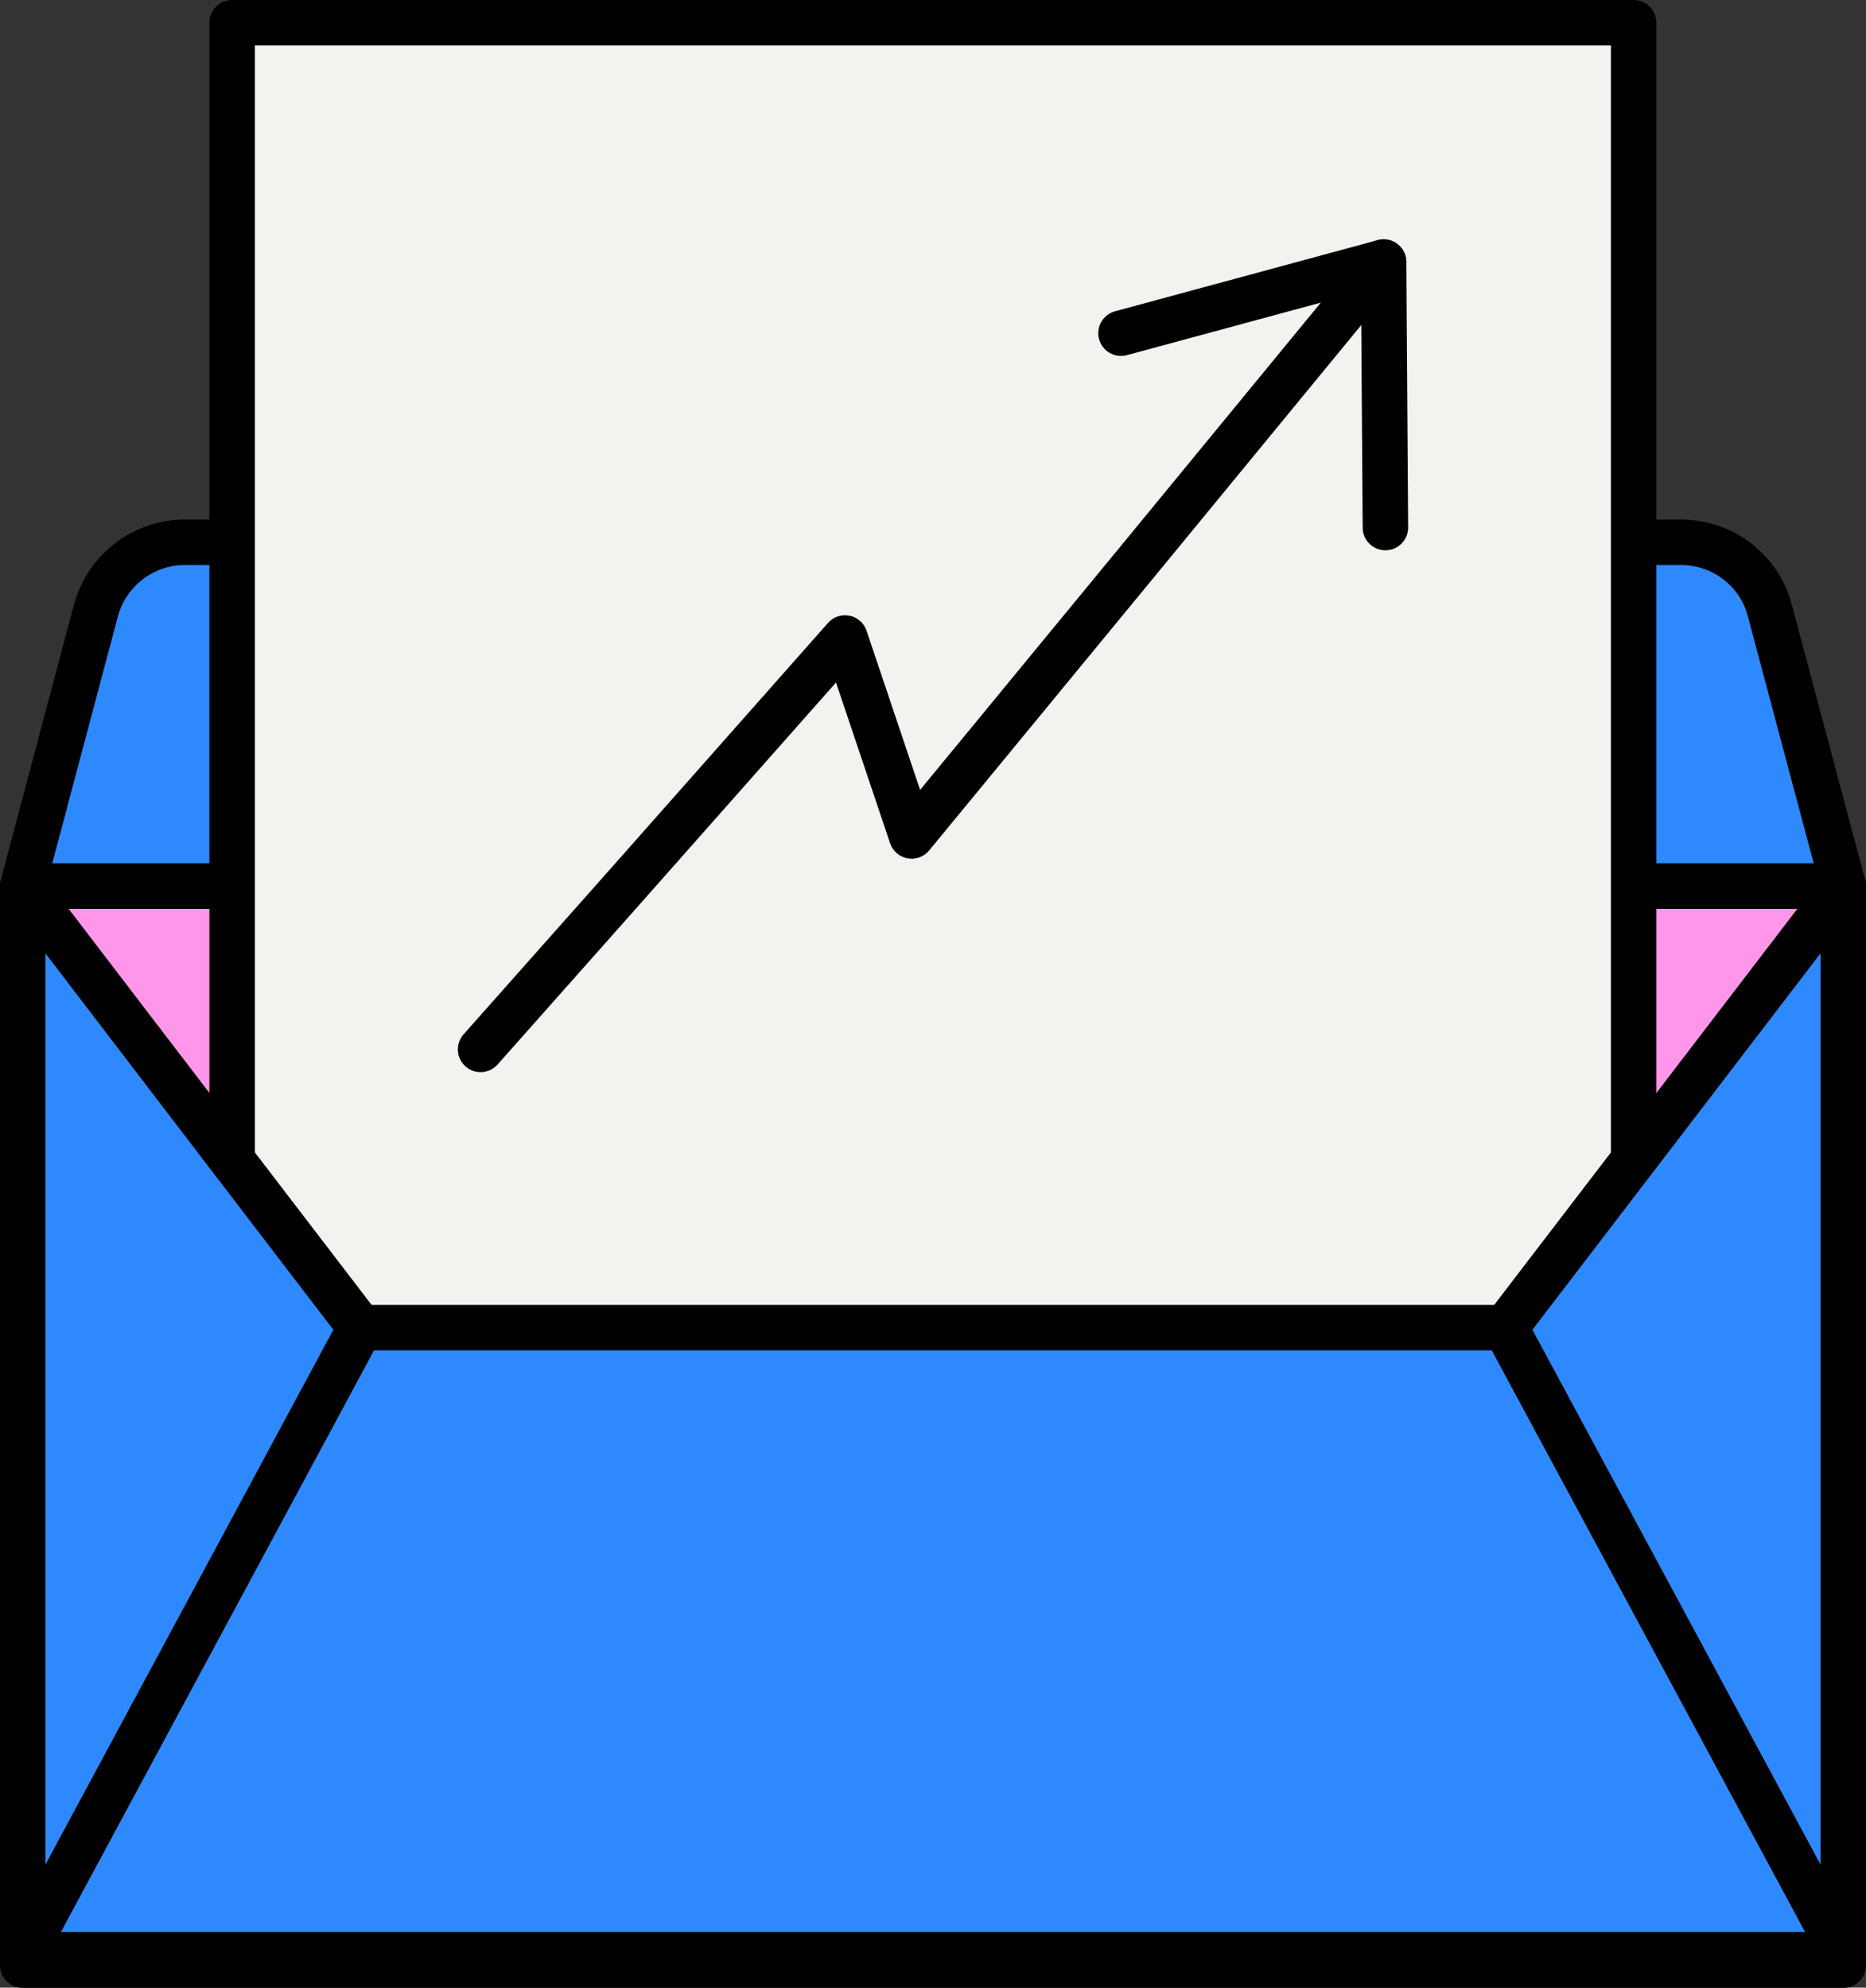
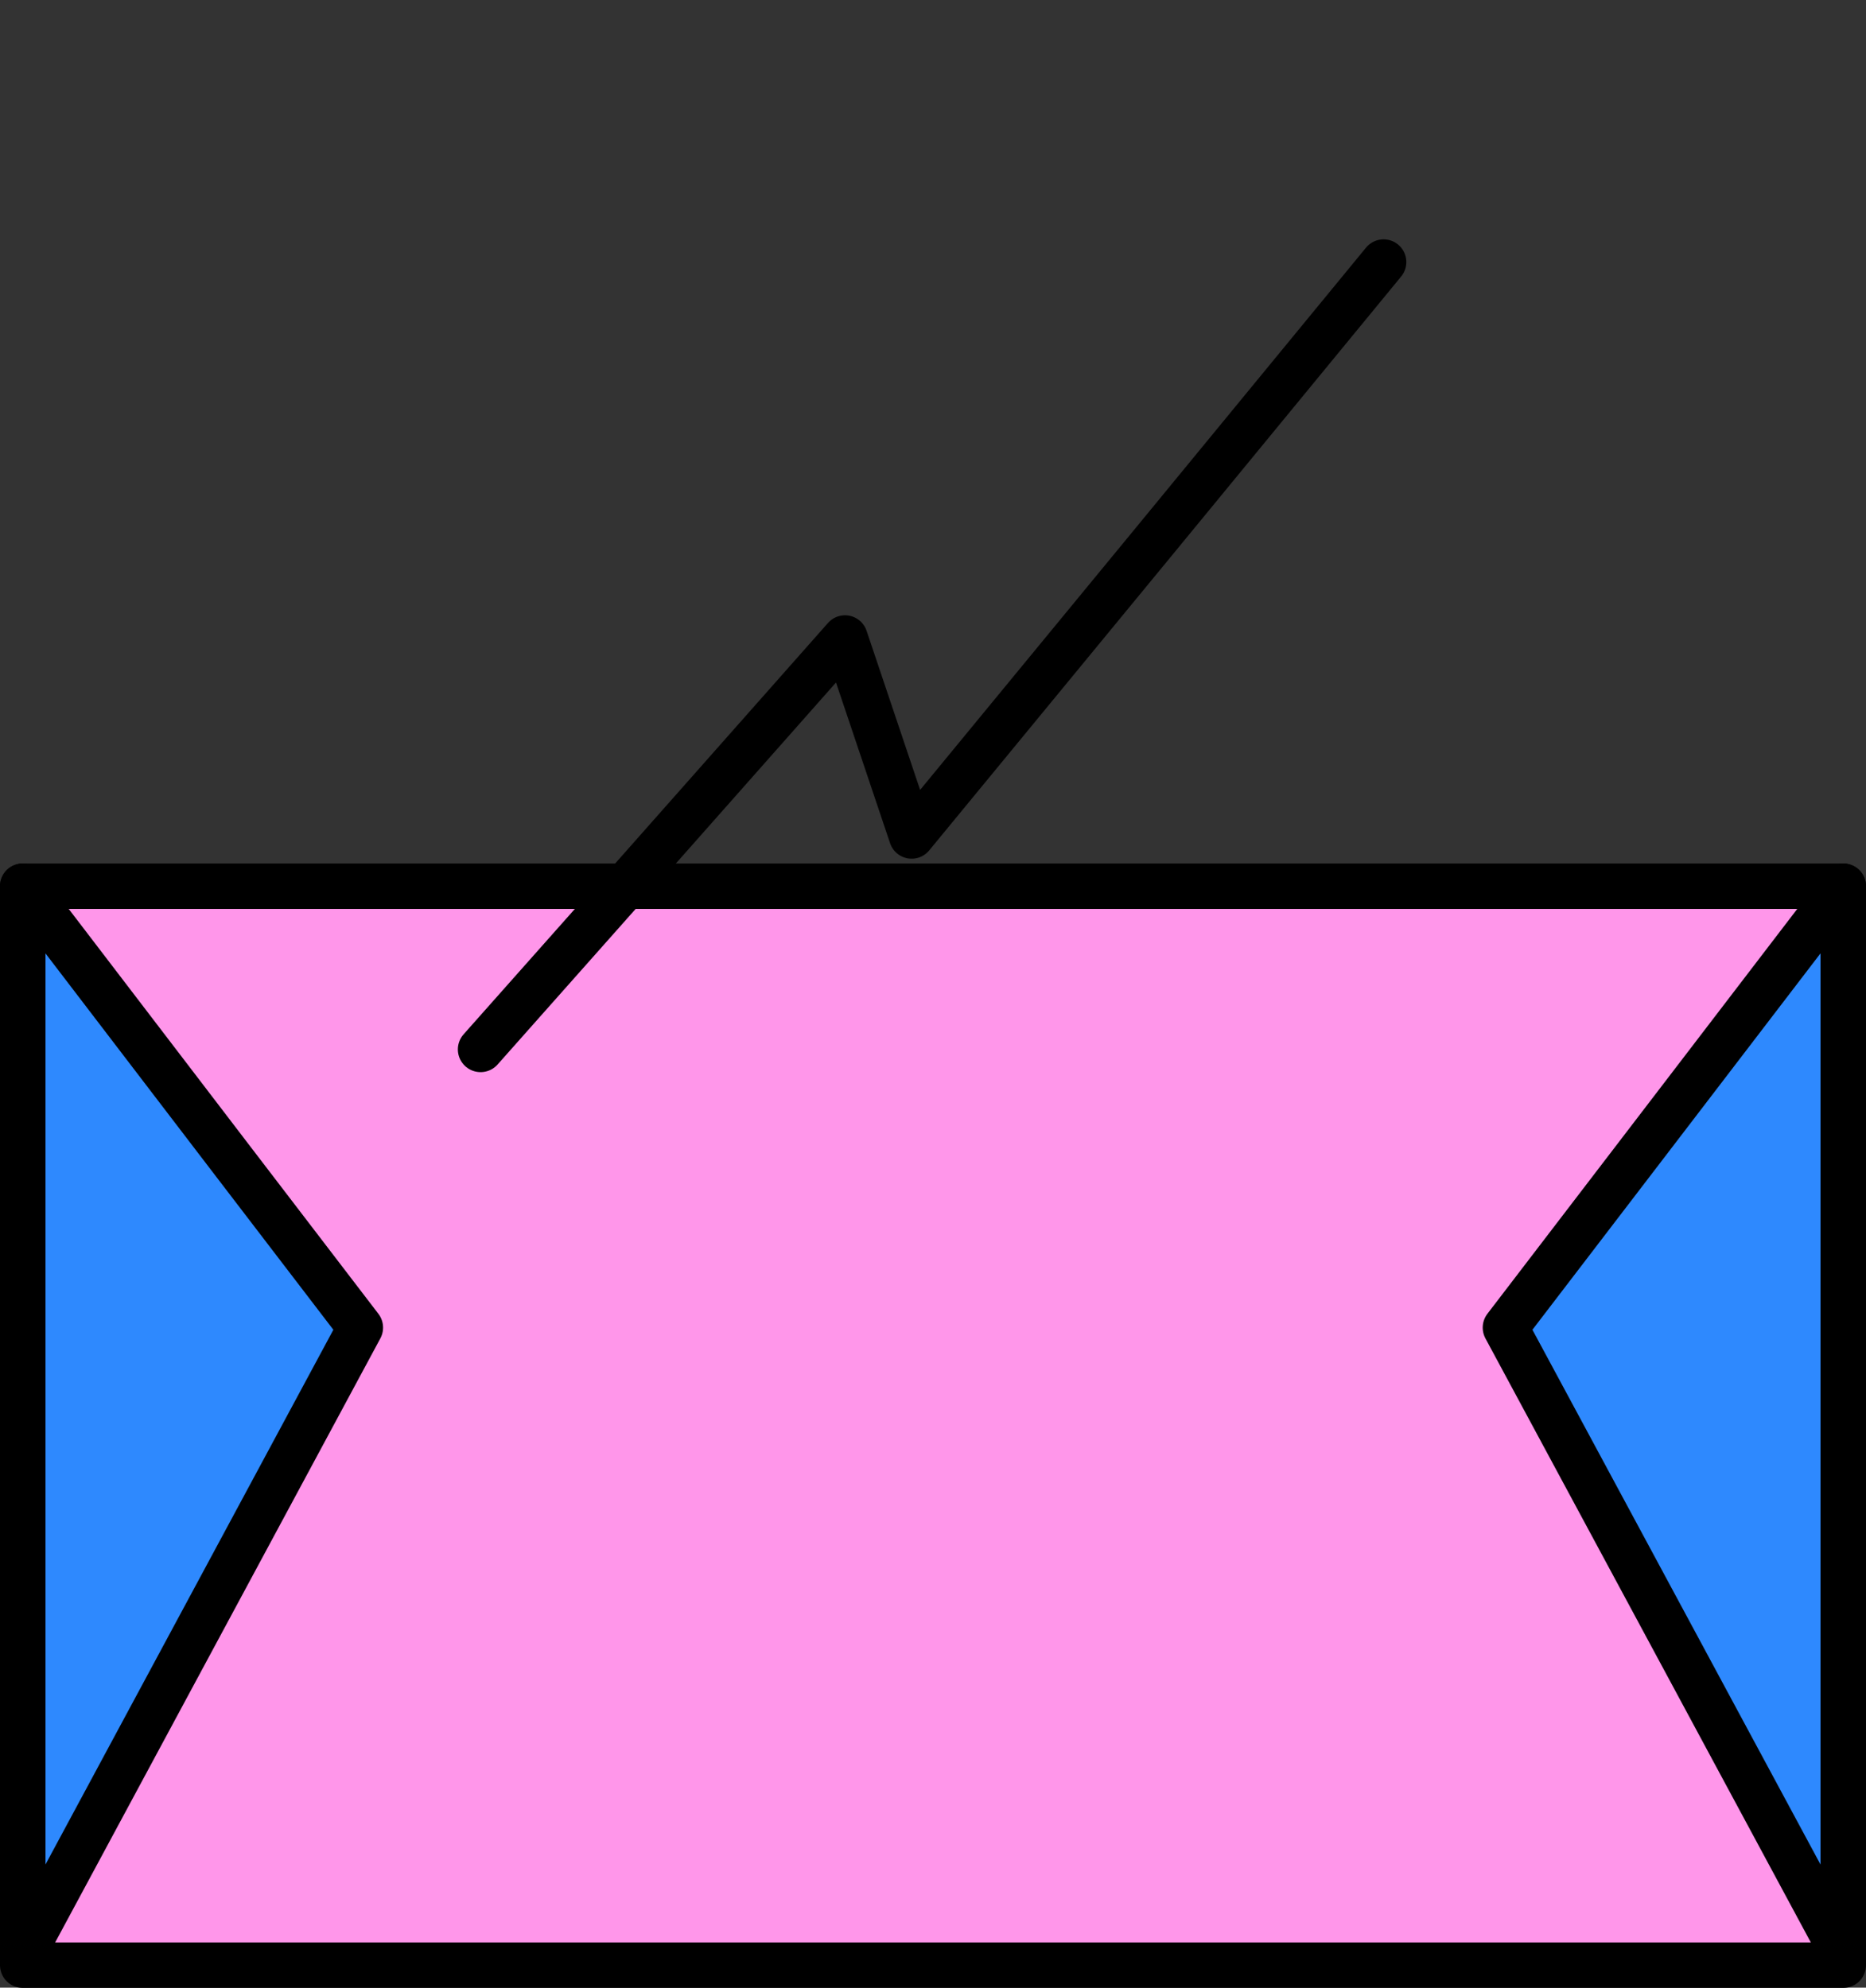
<svg xmlns="http://www.w3.org/2000/svg" id="Ebene_2" data-name="Ebene 2" viewBox="0 0 82.08 87.45">
  <rect x="0" y="0" width="82.08" height="87.45" fill="#333333" stroke="none" />
  <defs>
    <style>.cls-3,.cls-4{stroke:#000;stroke-linecap:round;stroke-linejoin:round;stroke-width:2px}.cls-3{fill:#2e89fe}.cls-4{fill:none}</style>
  </defs>
  <g id="münze">
    <path d="M1 38.99h80.08v47.47H1z" style="stroke:#000;stroke-linecap:round;stroke-linejoin:round;stroke-width:2px;fill:#ff96ea" />
-     <path d="M77.85 26.86c-.46-1.77-2.07-3-3.9-3H8.13c-1.83 0-3.43 1.23-3.91 3L1 38.98h80.08l-3.23-12.12Z" class="cls-3" />
-     <path d="M10.21 81.77V1h61.65v80.77" style="fill:#f3f2ee;stroke:#000;stroke-linecap:round;stroke-linejoin:round;stroke-width:2px" />
    <path d="m21.14 46.17 6.37-7.18 9.66-10.92 2.93 8.71 10.63-12.92 10.13-12.33" class="cls-4" />
-     <path d="m49.31 14.66 11.55-3.13.08 11.68" class="cls-4" />
-     <path d="m71.86 68.88-5.64-10.47H15.85l-5.64 10.48L1 86h80.08l-9.22-17.12z" class="cls-3" />
    <path d="m81.08 86-9.22-17.12-5.64-10.47 5.64-7.37 9.22-12.05V86zM1 86l9.21-17.11 5.64-10.48-5.64-7.37L1 38.99V86z" class="cls-3" />
  </g>
</svg>